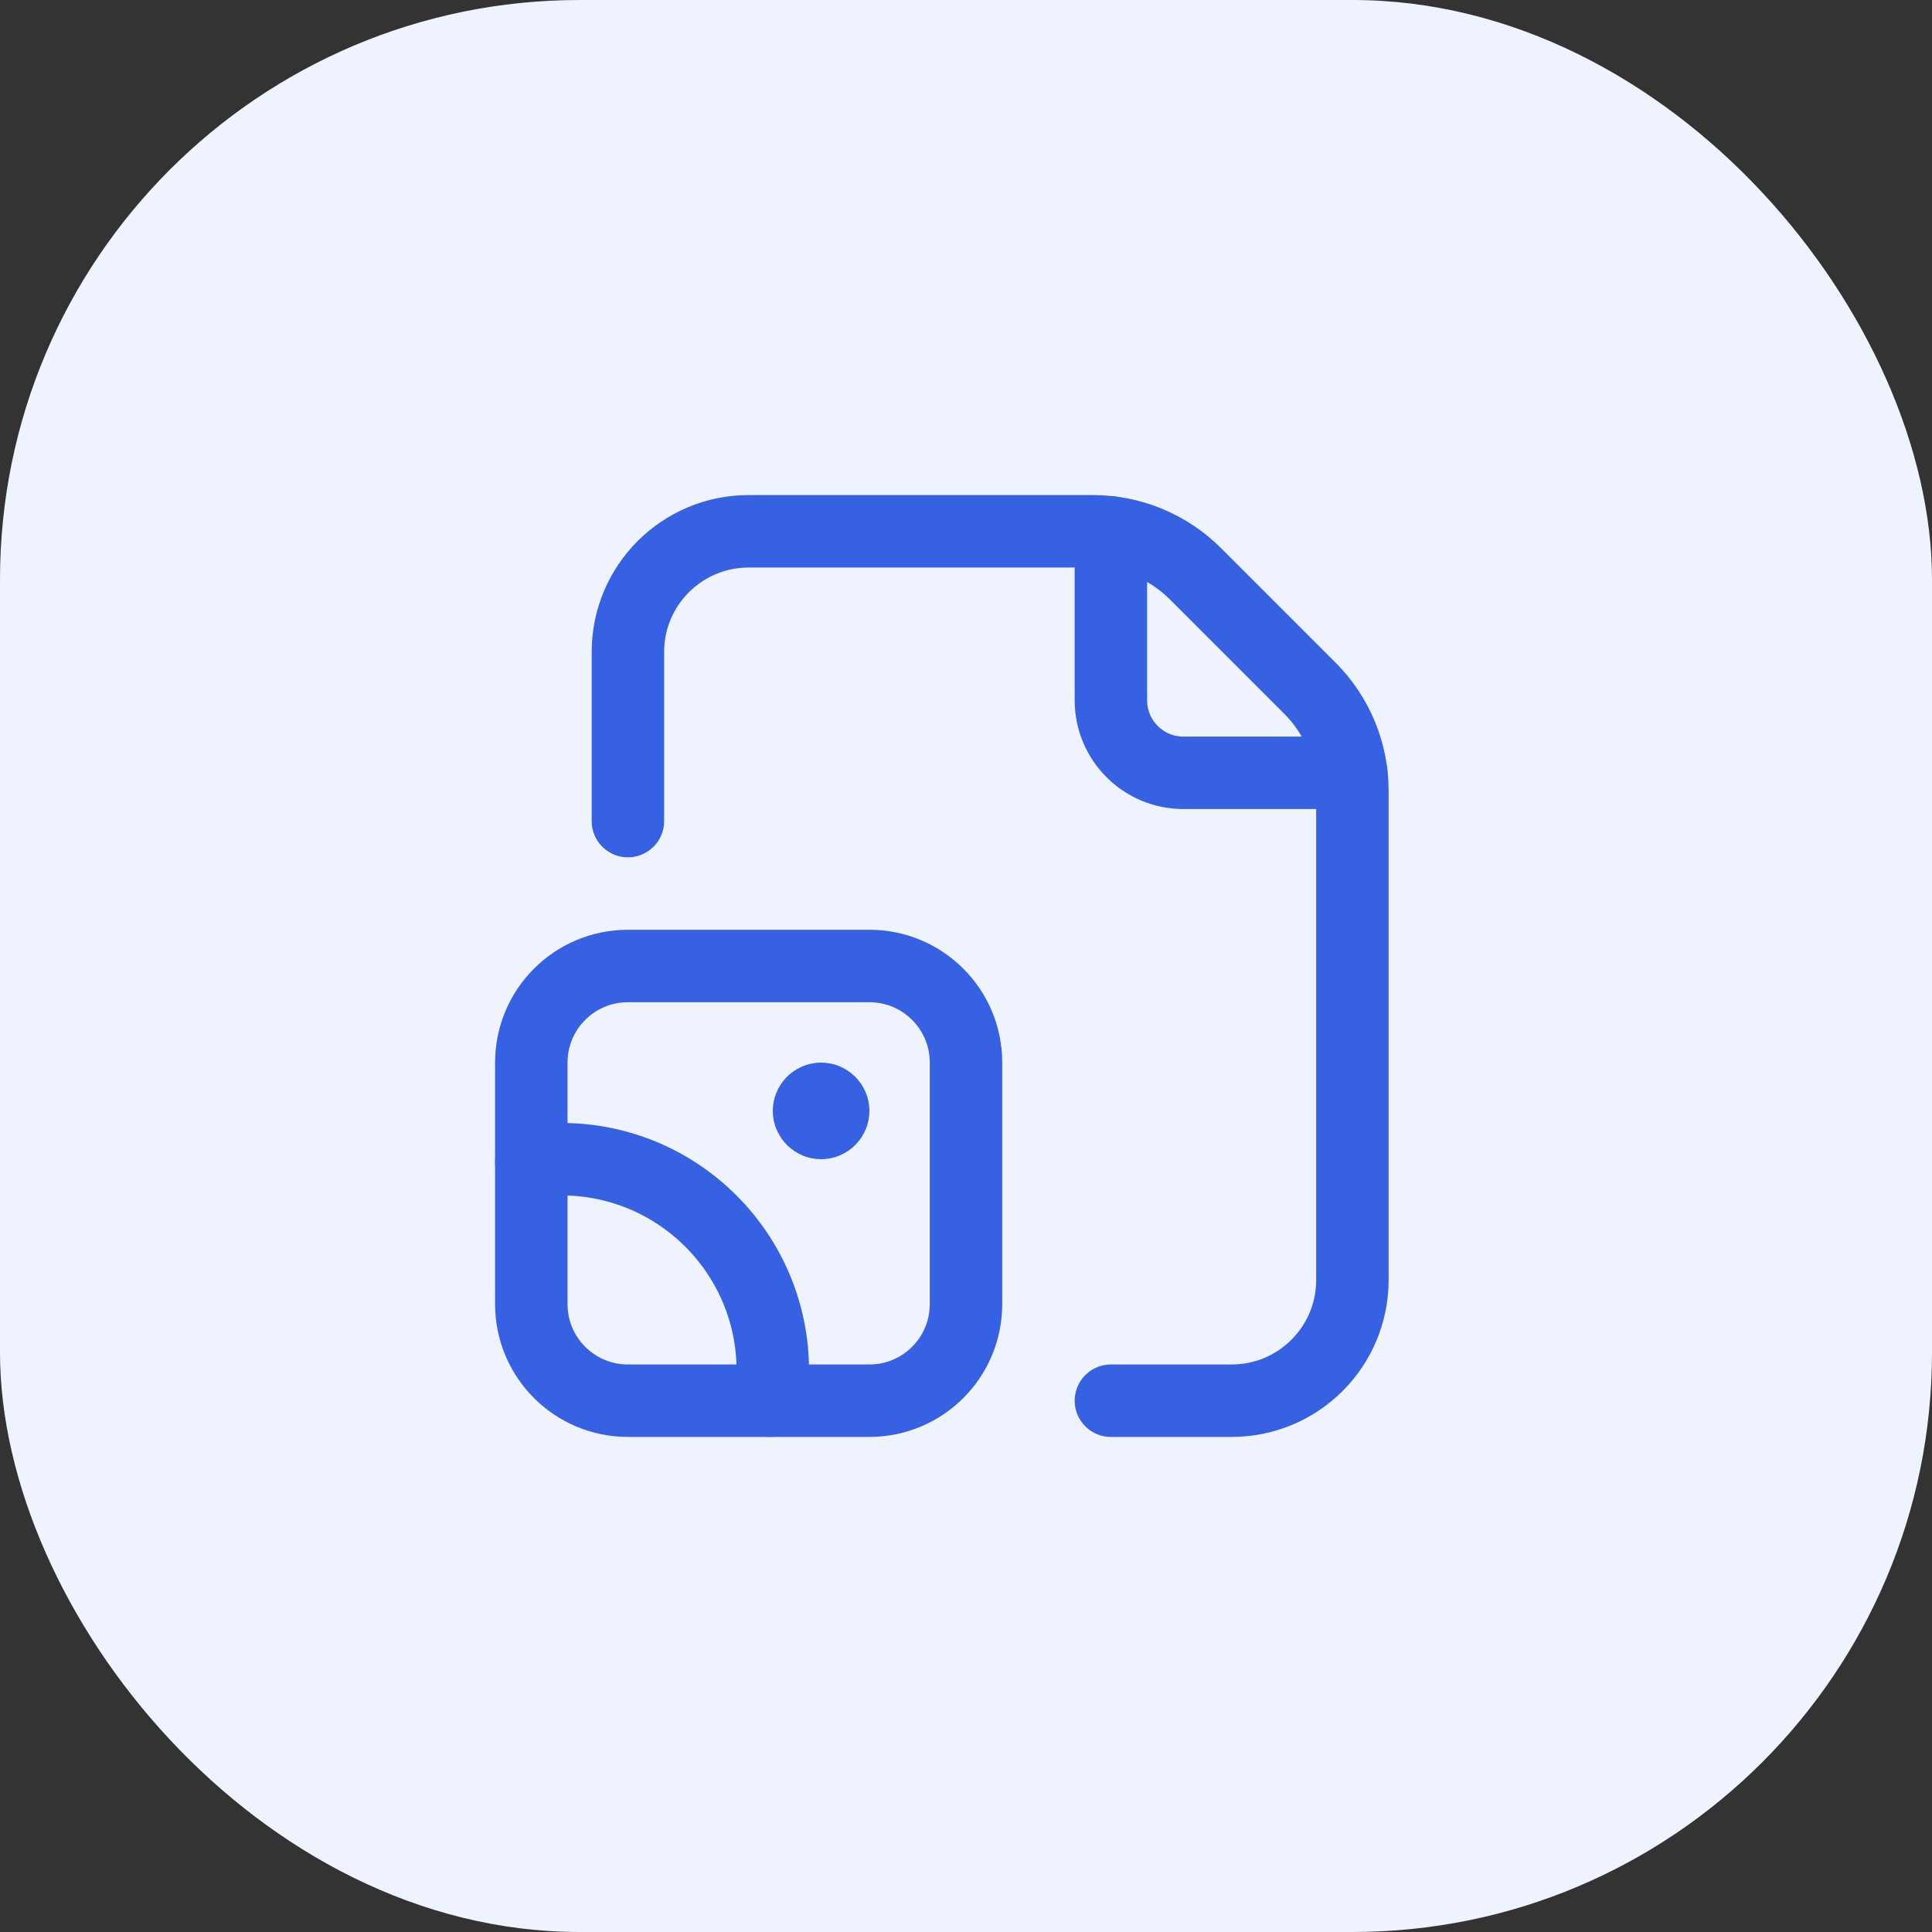
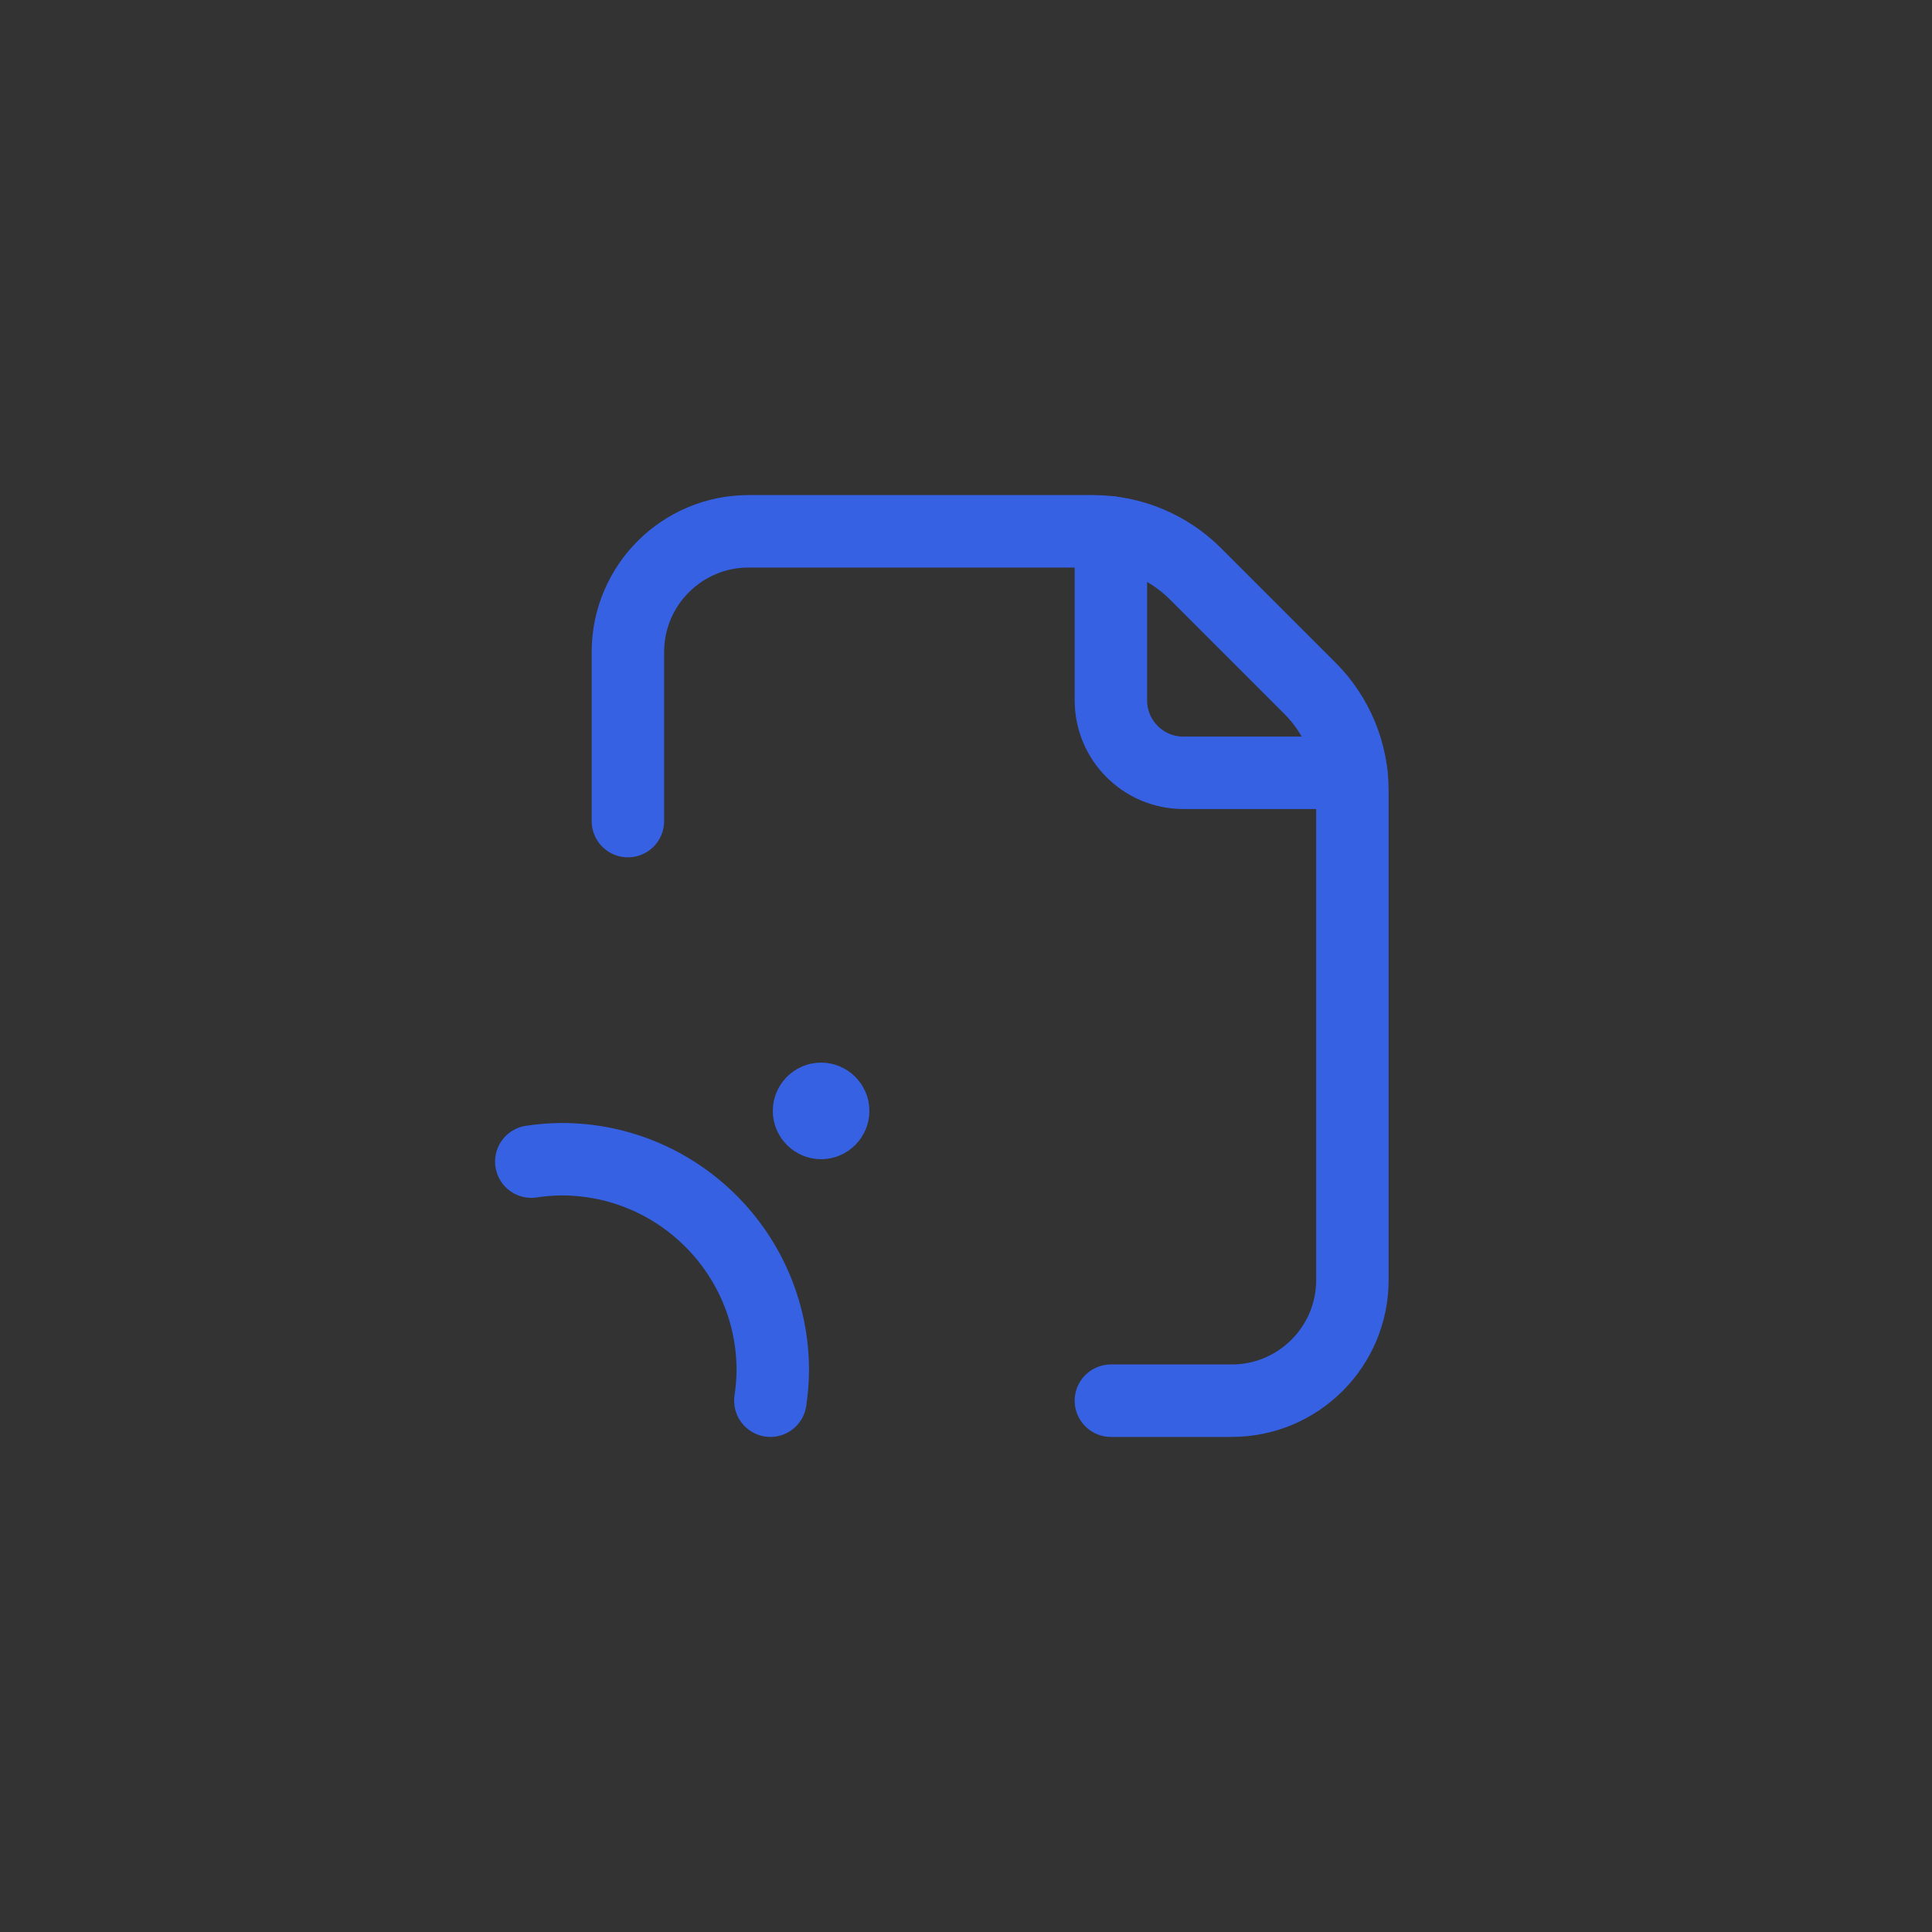
<svg xmlns="http://www.w3.org/2000/svg" width="40" height="40" viewBox="0 0 40 40" fill="none">
  <rect x="0" y="0" width="40" height="40" fill="#333333" stroke="none" />
-   <rect width="40" height="40" rx="12" fill="#EFF3FE" />
  <path d="M23 29H25.5C26.881 29 28 27.881 28 26.5V16.372C28 15.576 27.684 14.813 27.121 14.25L24.75 11.879C24.187 11.316 23.424 11 22.628 11H15.5C14.119 11 13 12.119 13 13.5V17" stroke="#3661E3" stroke-width="1.5" stroke-linecap="round" stroke-linejoin="round" />
  <path d="M27.976 16H24.5C23.672 16 23 15.328 23 14.5V11.024" stroke="#3661E3" stroke-width="1.5" stroke-linecap="round" stroke-linejoin="round" />
-   <path fill-rule="evenodd" clip-rule="evenodd" d="M20 27V22C20 20.895 19.105 20 18 20H13C11.895 20 11 20.895 11 22V27C11 28.105 11.895 29 13 29H18C19.105 29 20 28.105 20 27Z" stroke="#3661E3" stroke-width="1.5" stroke-linecap="round" stroke-linejoin="round" />
  <path d="M17 23.25C16.862 23.25 16.75 23.138 16.75 23C16.75 22.862 16.862 22.75 17 22.75C17.138 22.75 17.25 22.862 17.25 23C17.25 23.138 17.138 23.25 17 23.25H17" stroke="#3661E3" stroke-width="1.5" stroke-linecap="round" stroke-linejoin="round" />
-   <path d="M15.95 29C15.981 28.793 15.998 28.584 16 28.375C16 25.959 14.041 24 11.625 24V24C11.416 24.002 11.207 24.018 11 24.05" stroke="#3661E3" stroke-width="1.5" stroke-linecap="round" stroke-linejoin="round" />
+   <path d="M15.95 29C15.981 28.793 15.998 28.584 16 28.375C16 25.959 14.041 24 11.625 24C11.416 24.002 11.207 24.018 11 24.05" stroke="#3661E3" stroke-width="1.5" stroke-linecap="round" stroke-linejoin="round" />
</svg>